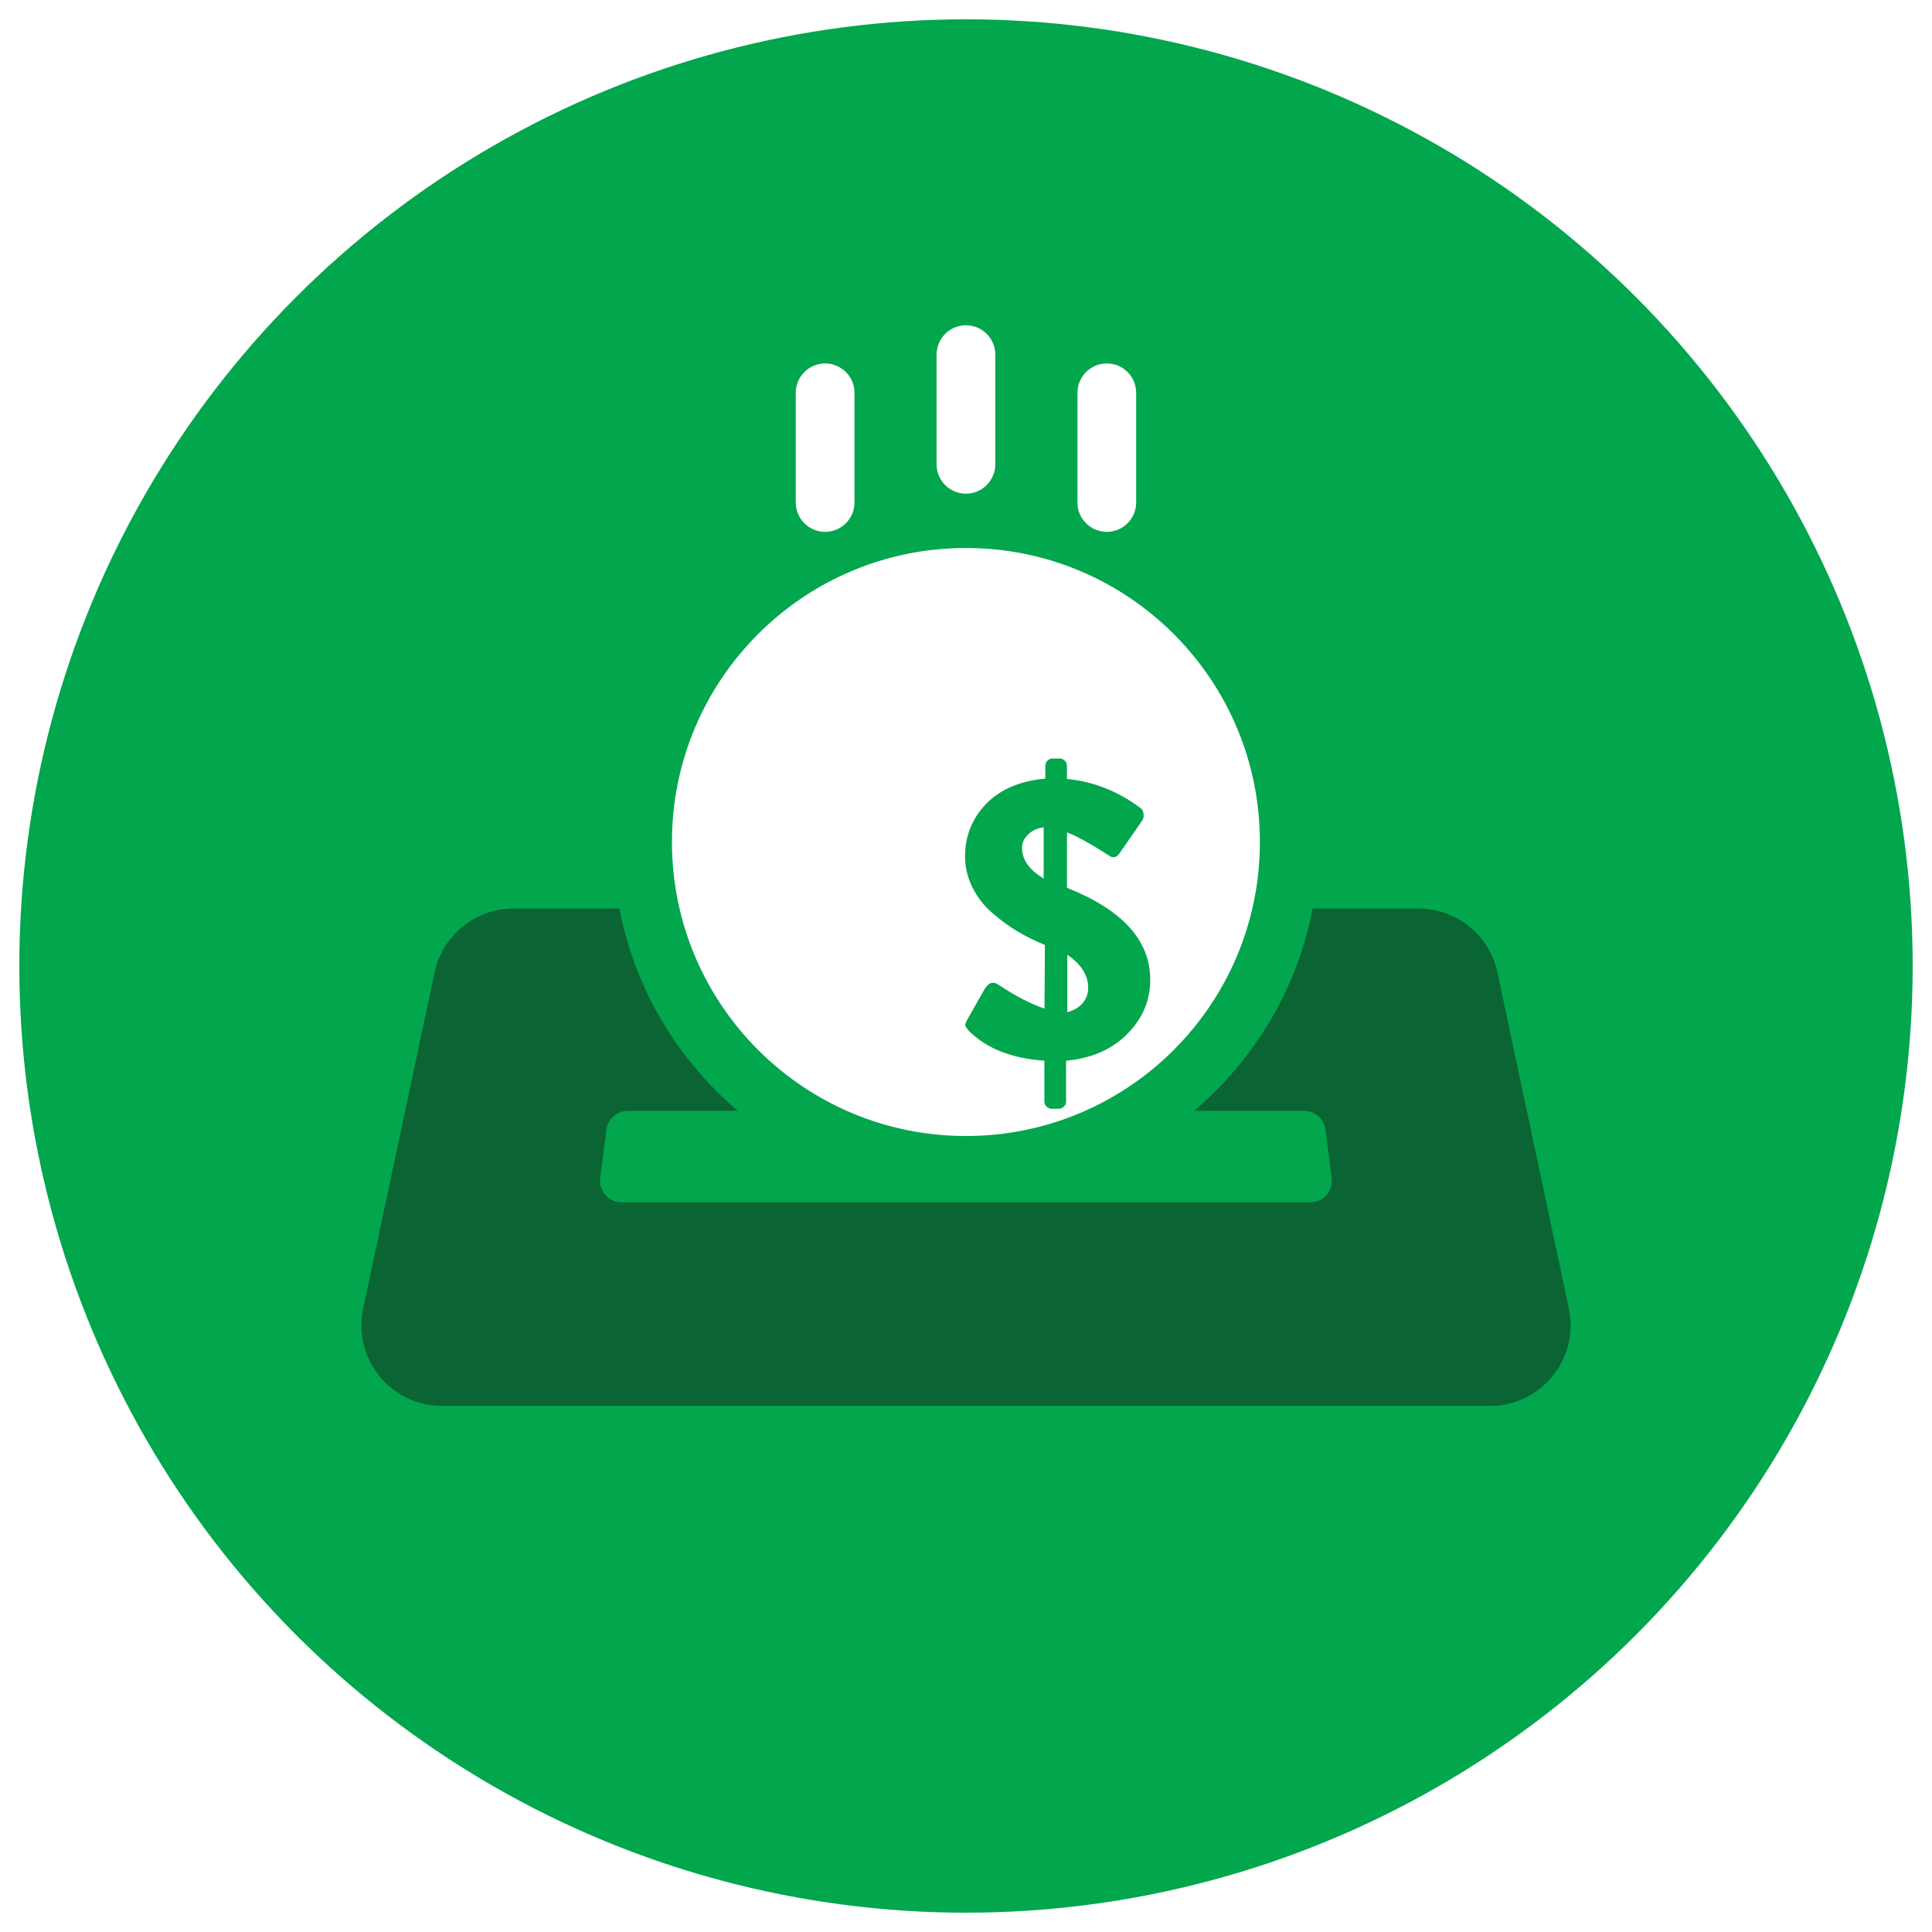
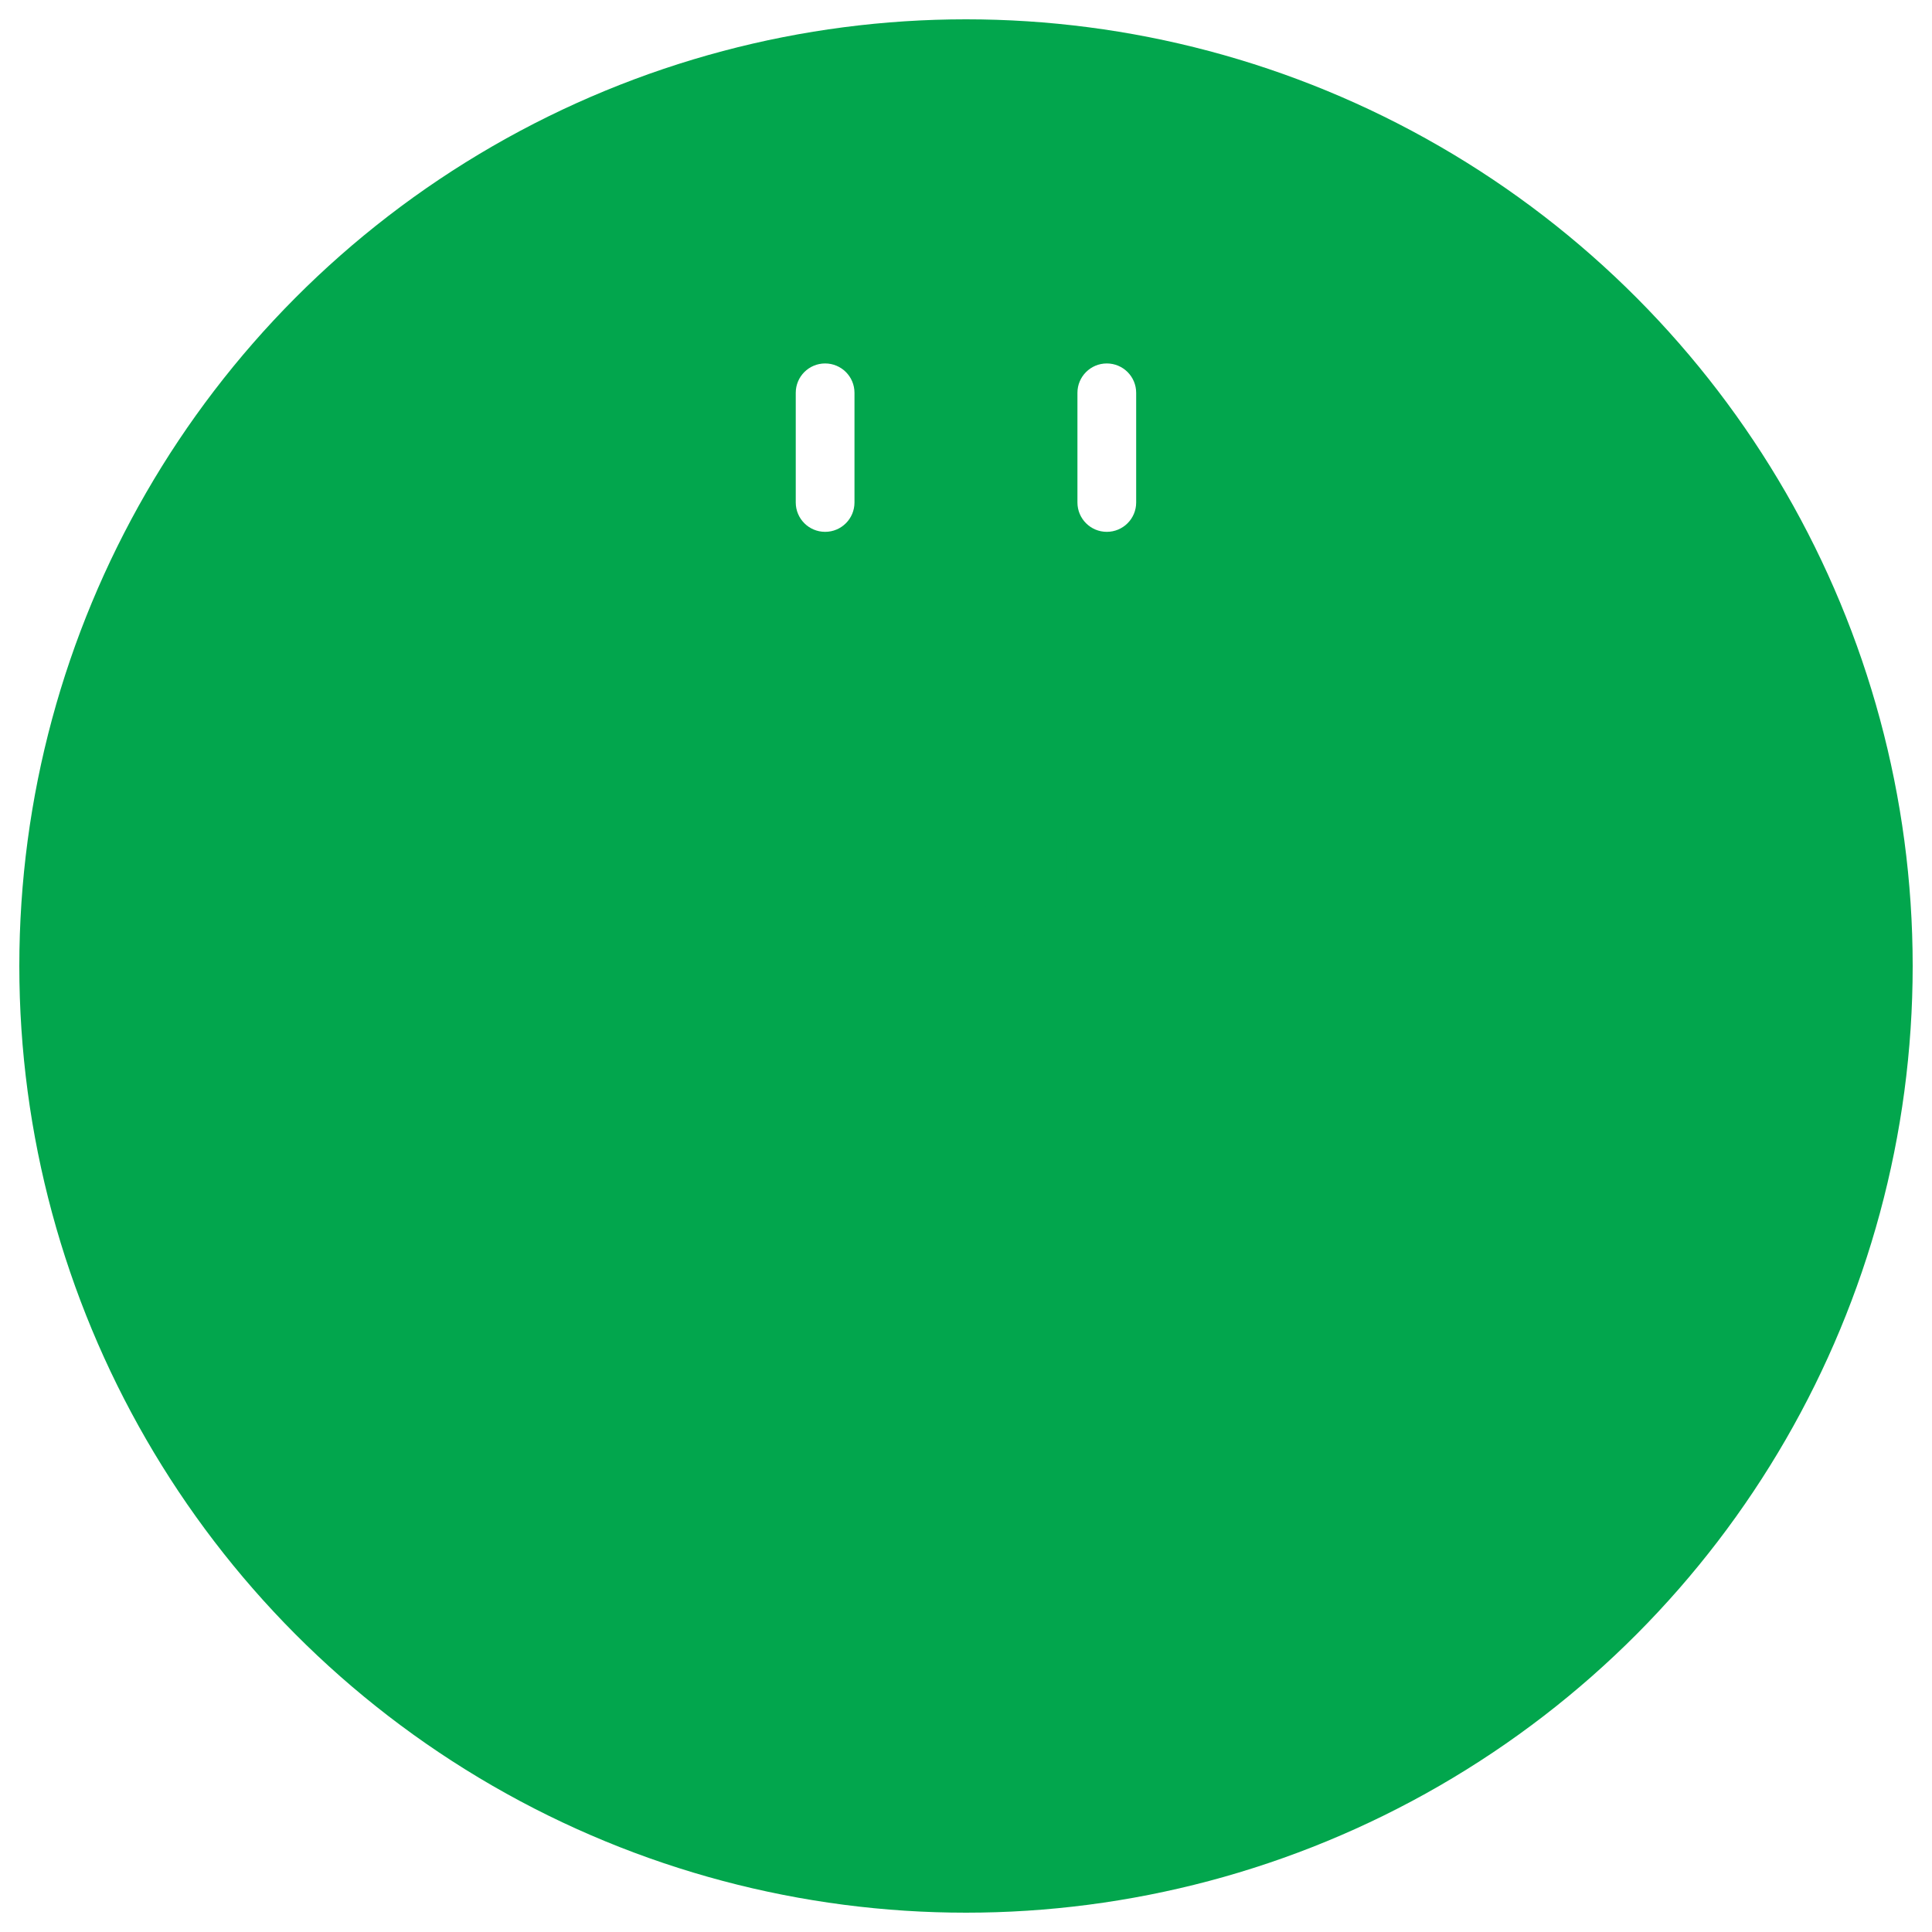
<svg xmlns="http://www.w3.org/2000/svg" version="1.1" viewBox="0 0 250 250">
  <defs>
    <style>
      .st0 {
        filter: url(#drop-shadow-1);
      }

      .st1 {
        fill: #02a64d;
      }

      .st2 {
        fill: #fff;
      }

      .st3 {
        fill: #0a6433;
      }
    </style>
    <filter id="drop-shadow-1" x="113.02" y="86.29" width="23.96" height="45.33" filterUnits="userSpaceOnUse">
      <feOffset dx="11.86" dy="11.86" />
      <feGaussianBlur result="blur" stdDeviation="8.47" />
      <feFlood flood-color="#231f20" flood-opacity=".75" />
      <feComposite in2="blur" operator="in" />
      <feComposite in="SourceGraphic" />
    </filter>
  </defs>
  <g id="Layer_1">
    <circle class="st1" cx="125" cy="125" r="122.5" />
  </g>
  <g id="Layer_2">
    <g>
      <g>
        <g>
-           <path class="st2" d="M124.99,63.88c2.1,0,3.8-1.7,3.8-3.8v-14.19c0-2.1-1.7-3.8-3.8-3.8s-3.8,1.7-3.8,3.8v14.19c0,2.1,1.7,3.8,3.8,3.8Z" />
          <path class="st2" d="M106.77,68.82c2.1,0,3.8-1.7,3.8-3.8v-14.19c0-2.1-1.7-3.8-3.8-3.8s-3.8,1.7-3.8,3.8v14.19c0,2.1,1.7,3.8,3.8,3.8Z" />
          <path class="st2" d="M143.22,68.82c2.1,0,3.8-1.7,3.8-3.8v-14.19c0-2.1-1.7-3.8-3.8-3.8s-3.8,1.7-3.8,3.8v14.19c0,2.1,1.7,3.8,3.8,3.8Z" />
-           <path class="st3" d="M203.01,169.33l-9.25-43.51c-1.02-4.81-5.27-8.25-10.19-8.25h-13.72c-1.99,10.41-7.55,19.57-15.34,26.17h14.25c1.4,0,2.58,1.04,2.76,2.43l.8,6.28c.21,1.66-1.08,3.13-2.76,3.13h-89.13c-1.68,0-2.97-1.47-2.76-3.13l.8-6.28c.18-1.39,1.36-2.43,2.76-2.43h14.24c-7.78-6.61-13.33-15.76-15.32-26.17h-13.72c-4.92,0-9.17,3.44-10.19,8.25l-9.25,43.51c-1.38,6.48,3.57,12.59,10.19,12.59h135.63c6.63,0,11.57-6.11,10.19-12.59Z" />
        </g>
-         <path class="st2" d="M124.99,70.91c-21.01,0-38.04,17.03-38.04,38.04s17.03,38.05,38.04,38.05,38.04-17.03,38.04-38.05-17.03-38.04-38.04-38.04Z" />
      </g>
      <g class="st0">
        <path class="st1" d="M113.53,121.55c-.27-.31-.43-.53-.48-.66-.05-.14.02-.39.23-.76l2.19-3.87c.54-.98,1.19-1.2,1.93-.66,2.2,1.46,4.17,2.48,5.9,3.05l.05-8.24c-1.26-.51-2.43-1.09-3.51-1.73-1.09-.64-2.17-1.43-3.26-2.37-1.09-.93-1.95-2.03-2.59-3.31-.64-1.27-.97-2.62-.97-4.04,0-2.65.91-4.91,2.72-6.79,1.81-1.88,4.37-2.98,7.66-3.28v-1.63c0-.27.09-.5.28-.69s.42-.28.69-.28h.86c.27,0,.5.09.69.28.19.19.28.42.28.69v1.68c3.36.31,6.51,1.54,9.46,3.71.27.17.42.44.46.81.03.37-.02.64-.15.81l-2.95,4.27c-.41.58-.87.68-1.37.31-.07-.03-.39-.24-.97-.61-.58-.37-1.29-.8-2.14-1.27-.85-.47-1.63-.85-2.34-1.12v7.17c7.19,2.85,10.78,6.82,10.78,11.9,0,2.68-.99,5.02-2.98,7.02-1.98,2-4.62,3.15-7.91,3.46v5.29c0,.24-.09.45-.28.64-.19.19-.42.28-.69.28h-.87c-.27,0-.5-.09-.69-.28s-.28-.4-.28-.64v-5.29c-4.24-.31-7.5-1.59-9.77-3.87ZM123.19,101.81v-6.61c-.81.1-1.48.41-2.01.92-.53.51-.79,1.09-.79,1.73,0,1.53.93,2.85,2.8,3.97ZM126.25,119.11c.81-.2,1.47-.59,1.96-1.14s.74-1.23.74-2.01c0-1.63-.9-3.05-2.7-4.27v7.43Z" />
      </g>
    </g>
  </g>
</svg>